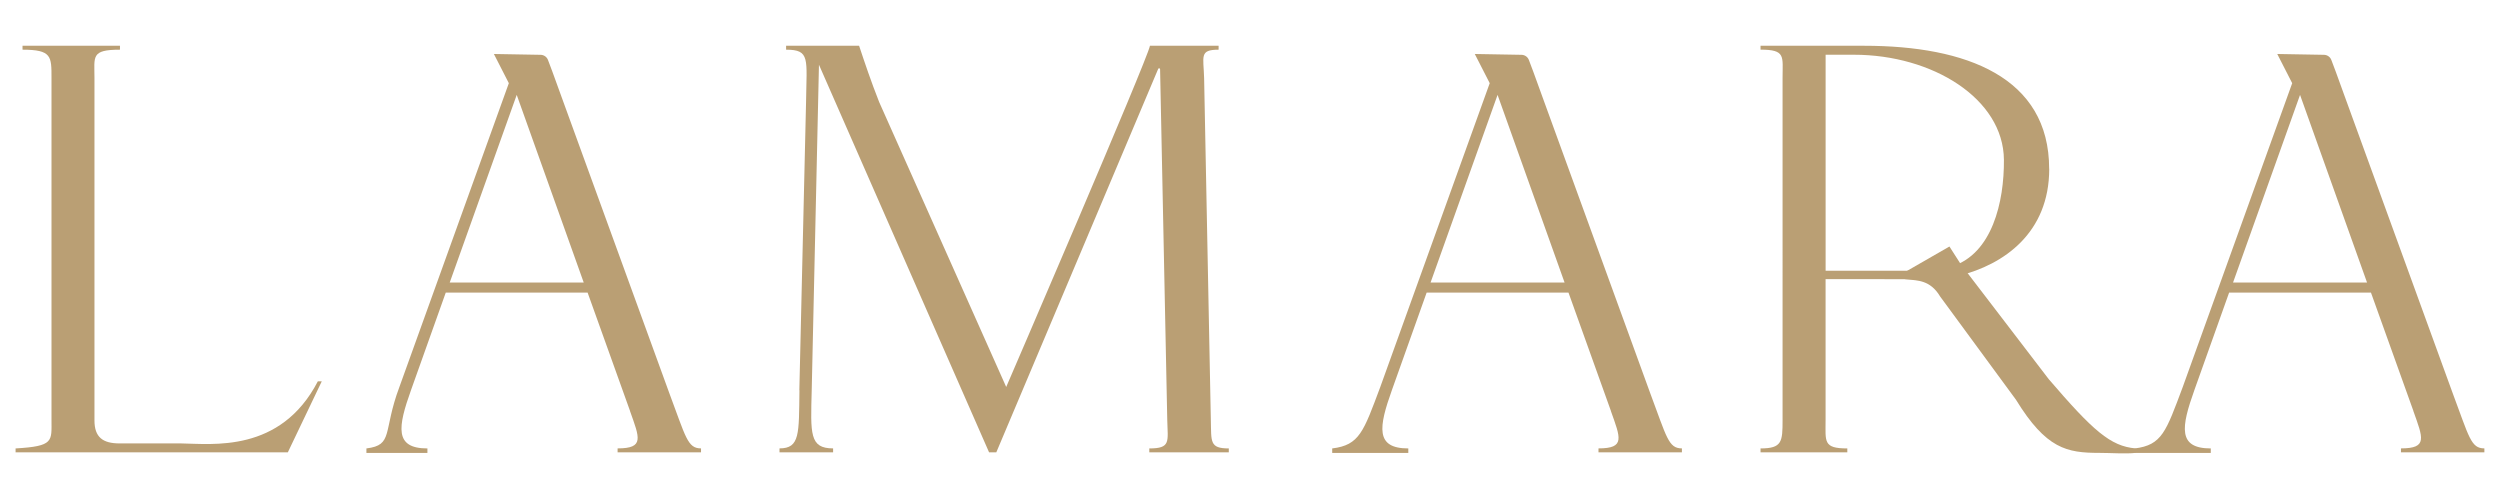
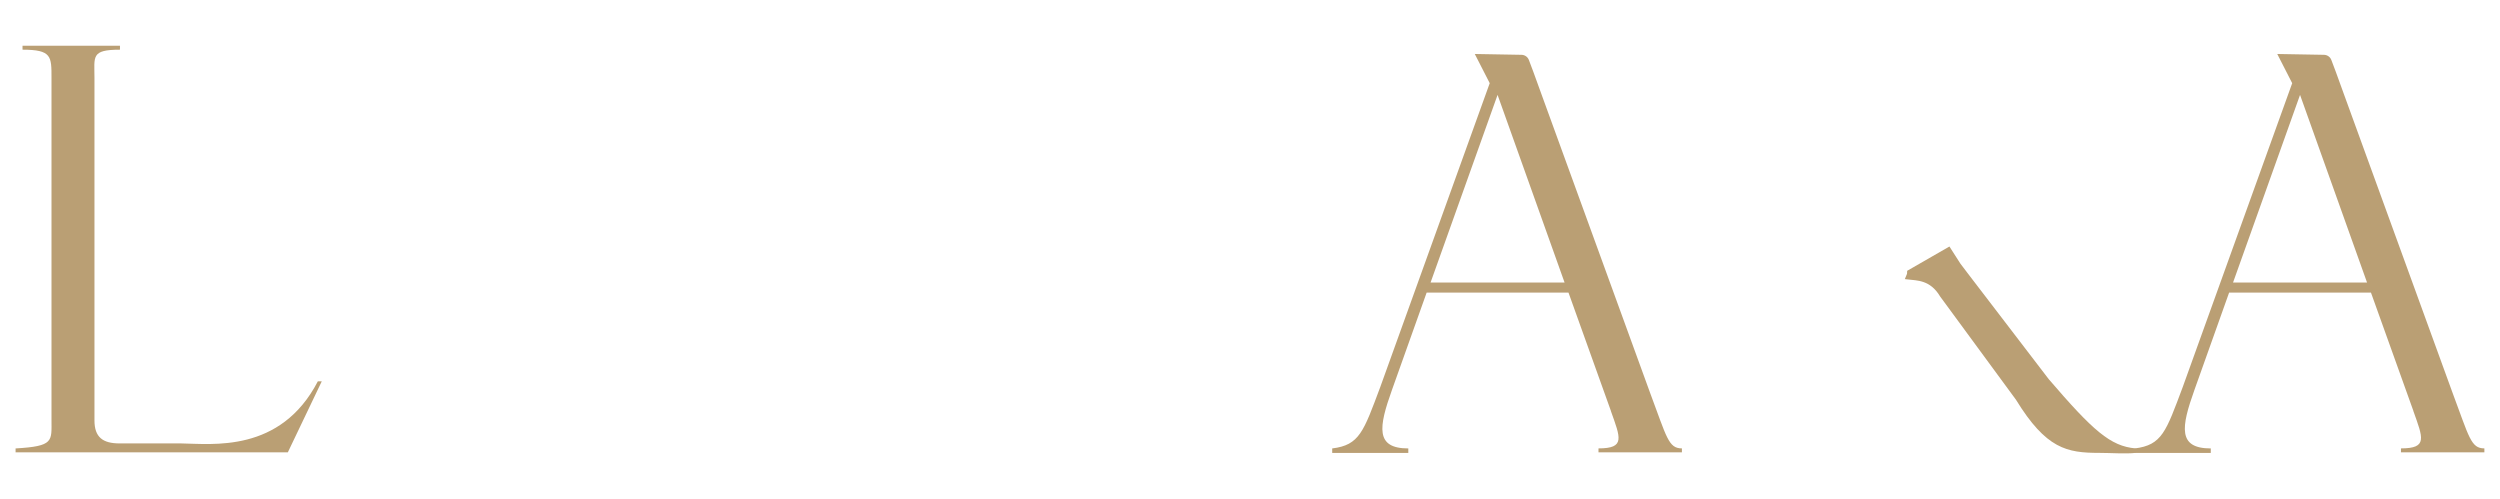
<svg xmlns="http://www.w3.org/2000/svg" id="Layer_1" data-name="Layer 1" viewBox="0 0 662.64 132.31">
  <defs>
    <style>
      .cls-1 {
        fill: #ba9f74;
      }
    </style>
  </defs>
  <path class="cls-1" d="M13.65,111.31V20.72c0-5.77.09-7.55-7.68-7.55v-1.04h25.83v1.04c-7.74,0-6.76,1.78-6.76,7.55v90.74c0,4.44,2.22,6.07,6.66,6.07h16.28c8.2.1,26.36,2.64,36.27-16.46h1.04l-9,18.83H4.13v-1.04c10.21-.59,9.52-1.92,9.52-7.55Z" />
-   <path class="cls-1" d="M211.87,103.46l1.78-76.38c.15-11.55,1.14-13.91-5.29-13.91v-1.04h19.35c1.48,4.44,3.11,9.33,5.33,14.95l33.66,75.49s37.5-86.89,38.1-90.44h18.2v1.04c-5.17,0-3.99,1.78-3.84,7.55l1.78,90.59c.15,5.77-.38,7.55,4.76,7.55v1.04h-21.07v-1.04c5.72,0,4.91-1.78,4.76-7.55l-1.9-92.96c0-.28-.39-.36-.5-.1l-42.91,101.64h-1.92l-45.09-102.73-1.92,86.3c-.3,11.55-.61,15.39,5.67,15.39v1.04h-14.21v-1.04c5.44,0,5.14-3.85,5.29-15.39Z" />
  <path class="cls-1" d="M639.69,108.94l-11.25-31.38h-37.6l-9.18,25.76c-3.55,9.92-4.46,15.54,4.32,15.54v1.19h-20.17v-1.19c7.25-.89,8.3-4.44,12.74-16.28l29.01-80.53-3.96-7.74,12.4.22c.86.02,1.62.55,1.93,1.35,1.24,3.25.66,1.7,3.84,10.46l28.27,77.71c4.44,11.84,4.87,14.8,8.46,14.8v1.04h-22.11v-1.04c7.19,0,5.8-2.81,3.28-9.92ZM627.4,74.89l-17.76-49.74-17.76,49.74h35.52Z" />
  <path class="cls-1" d="M426.99,108.94l-11.25-31.38h-37.6l-9.18,25.76c-3.55,9.92-4.46,15.54,4.32,15.54v1.19h-20.17v-1.19c7.25-.89,8.3-4.44,12.74-16.28l29.01-80.53-3.96-7.74,12.4.22c.86.02,1.62.55,1.93,1.35,1.24,3.25.66,1.7,3.84,10.46l28.27,77.71c4.44,11.84,4.87,14.8,8.46,14.8v1.04h-22.11v-1.04c7.19,0,5.8-2.81,3.28-9.92ZM414.7,74.89l-17.76-49.74-17.76,49.74h35.52Z" />
-   <path class="cls-1" d="M167,108.94l-11.25-31.38h-37.6l-9.18,25.76c-3.55,9.92-4.46,15.54,4.32,15.54v1.19h-16.17v-1.19c7.25-.89,4.3-4.44,8.74-16.28l29.01-80.53-3.96-7.74,12.4.22c.86.02,1.62.55,1.93,1.35,1.24,3.25.66,1.7,3.84,10.46l28.27,77.71c4.44,11.84,4.87,14.8,8.46,14.8v1.04h-22.11v-1.04c7.19,0,5.8-2.81,3.28-9.92ZM154.72,74.89l-17.76-49.74-17.76,49.74h35.52Z" />
-   <path class="cls-1" d="M543.16,44.75c0,17.02-12.06,25.38-23.9,28.33l-1.87-2.47c10.6-3.35,13.85-16.99,13.76-28.26-.13-16.24-18.99-27.84-39.72-27.84h-7.54v57.25h9.17c.25,0,19.37,0,19.62-.01l-.13,2.28c-.43-.03-19.75-.04-20.24-.04h-8.43v37.32c0,5.77-.68,7.55,5.76,7.55v1.04h-23v-1.04c5.72,0,5.84-1.78,5.84-7.55V20.57c0-5.63.87-7.41-5.84-7.41v-1.03h27.45c27.09,0,49.05,8.33,49.05,32.61Z" />
  <path class="cls-1" d="M566.04,118.85v1.19c-2.51.3-6.66,0-9.61,0-8.59,0-14.08-1.06-22.08-14.08l-20.11-27.38c-2.64-4.44-6.15-4.2-8.56-4.51-.14-.01-.63-.07-.79-.09l.58-1.41.04-.79,11.2-6.44,2.9,4.53,1.87,2.47,21.56,28.17c11.76,13.69,16.34,17.75,23,18.34Z" />
</svg>